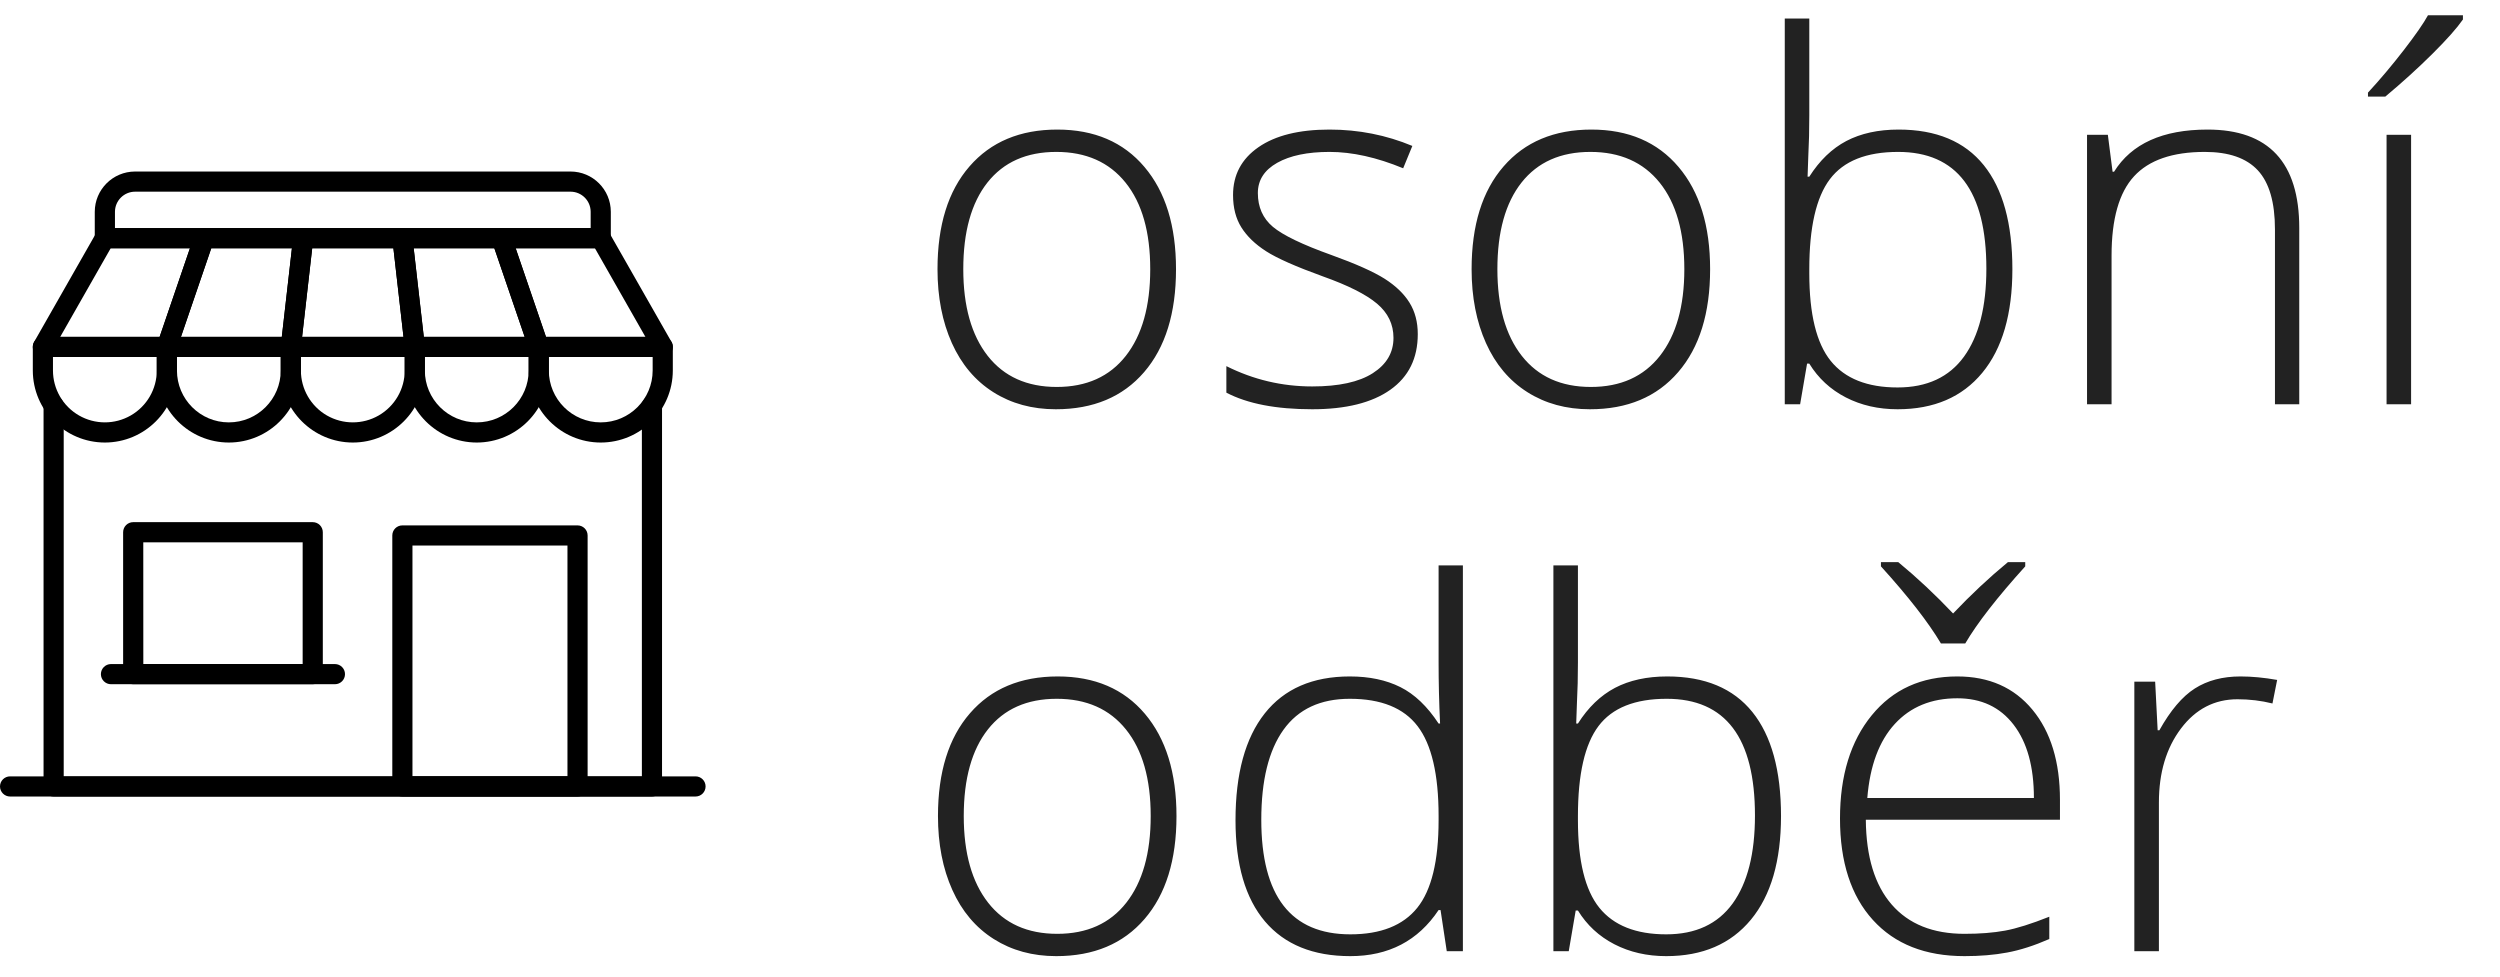
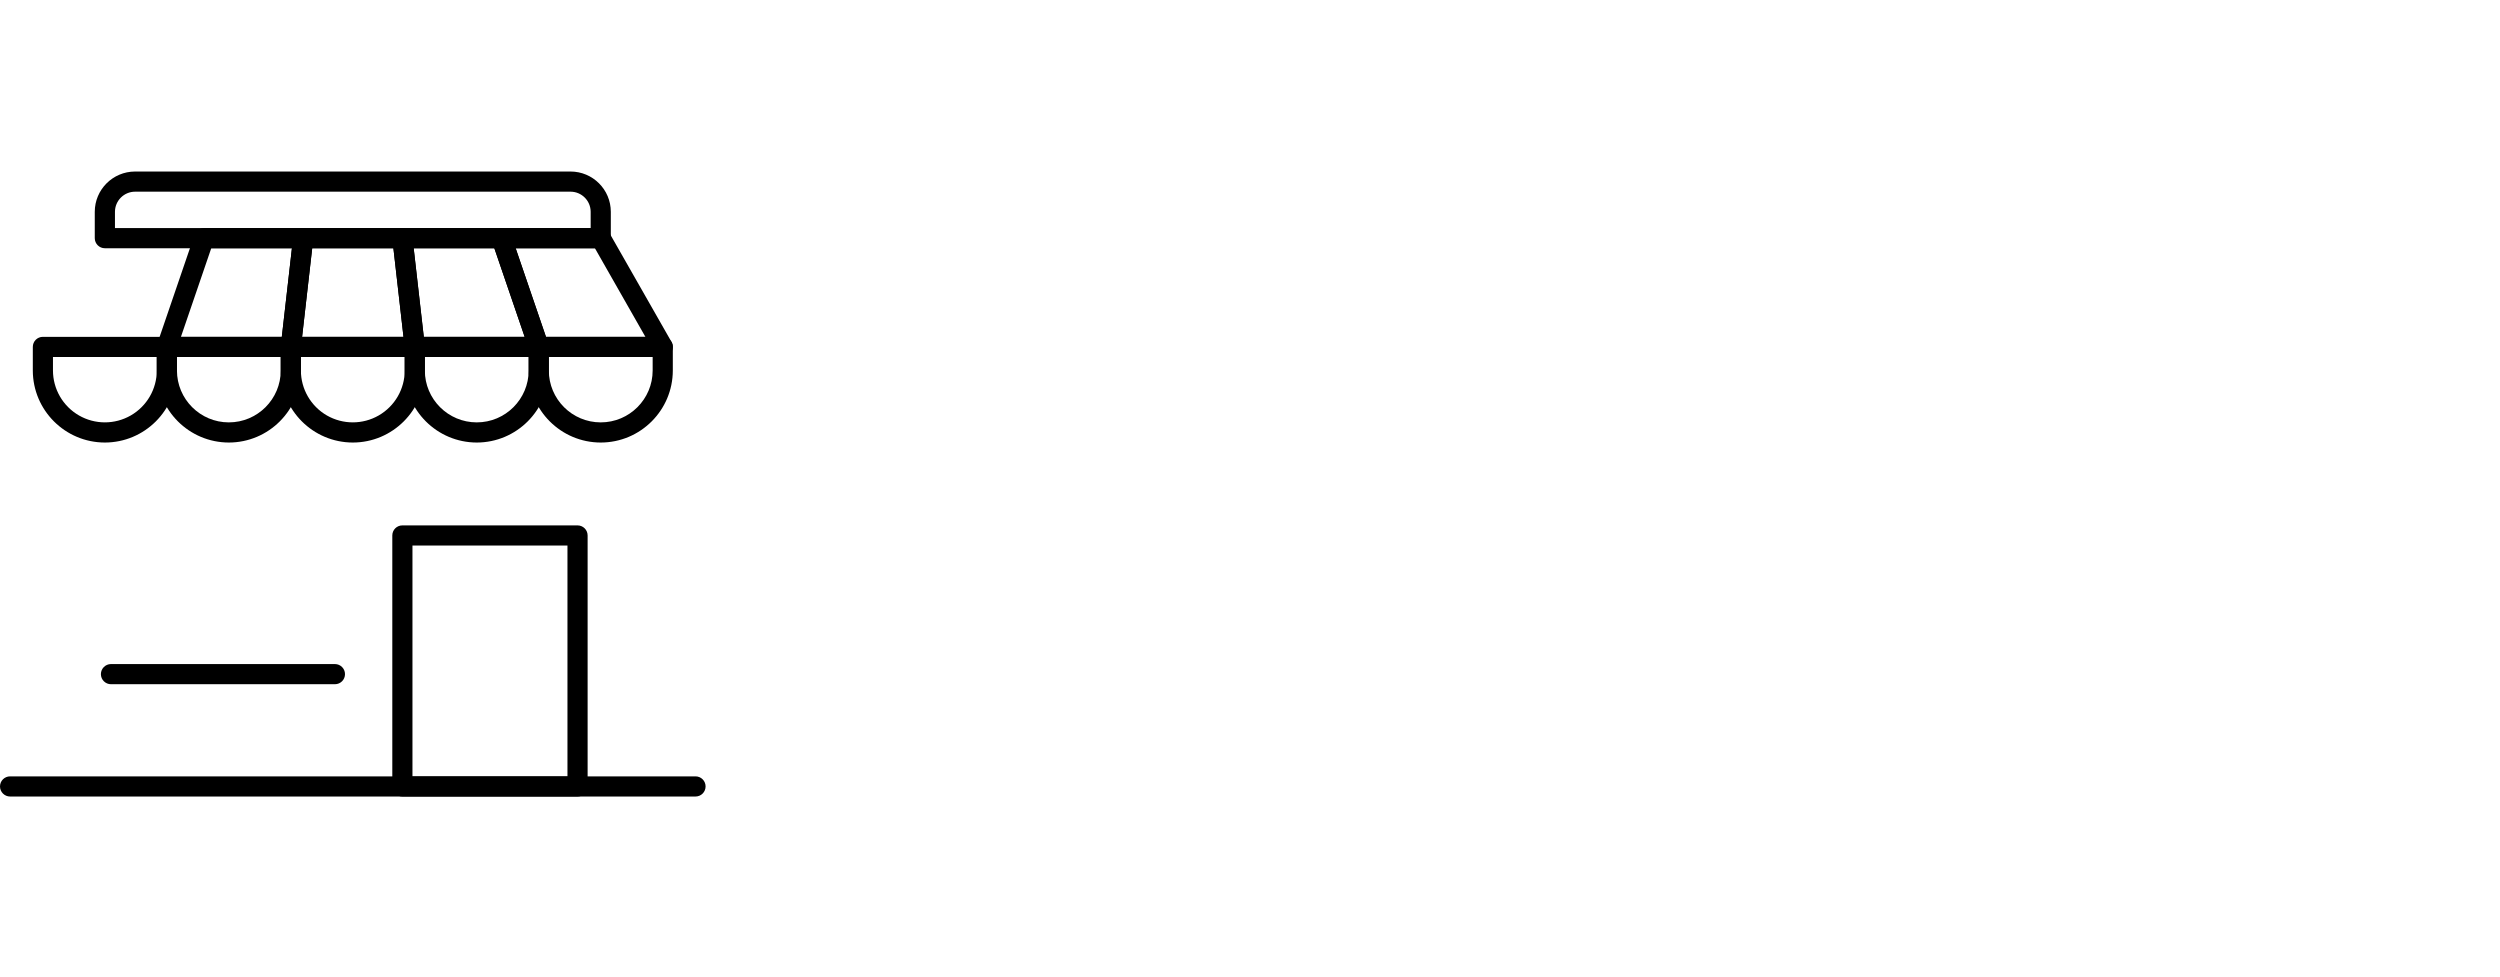
<svg xmlns="http://www.w3.org/2000/svg" width="64px" height="25px" viewBox="0 0 64 25" version="1.1">
  <title>osobni</title>
  <g id="Symbols" stroke="none" stroke-width="1" fill="none" fill-rule="evenodd">
    <g id="paticka" transform="translate(-897, -729.609)" fill-rule="nonzero">
      <g id="osobni" transform="translate(897, 730)">
        <g id="Group-7" transform="translate(24, 0)" fill="#222222">
-           <path d="M3.028,10.086 C3.988,10.086 4.742,9.77 5.288,9.137 C5.833,8.505 6.106,7.626 6.106,6.5 C6.106,5.391 5.837,4.518 5.297,3.882 C4.758,3.245 4.014,2.926 3.066,2.926 C2.114,2.926 1.365,3.24 0.819,3.869 C0.273,4.497 0,5.374 0,6.5 C0,7.215 0.123,7.846 0.368,8.392 C0.614,8.938 0.967,9.356 1.428,9.648 C1.889,9.94 2.423,10.086 3.028,10.086 Z M3.053,9.515 C2.292,9.515 1.702,9.25 1.285,8.719 C0.869,8.187 0.66,7.448 0.66,6.5 C0.66,5.544 0.866,4.804 1.279,4.281 C1.692,3.759 2.279,3.498 3.041,3.498 C3.802,3.498 4.394,3.76 4.815,4.285 C5.236,4.809 5.446,5.548 5.446,6.5 C5.446,7.448 5.238,8.187 4.821,8.719 C4.404,9.25 3.815,9.515 3.053,9.515 Z M9.591,10.086 C10.455,10.086 11.121,9.92 11.591,9.588 C12.061,9.256 12.295,8.781 12.295,8.163 C12.295,7.854 12.225,7.585 12.083,7.357 C11.941,7.128 11.728,6.924 11.445,6.744 C11.161,6.565 10.708,6.362 10.086,6.138 C9.342,5.872 8.841,5.63 8.585,5.415 C8.329,5.199 8.201,4.911 8.201,4.551 C8.201,4.221 8.366,3.963 8.696,3.777 C9.026,3.591 9.473,3.498 10.036,3.498 C10.615,3.498 11.244,3.637 11.921,3.917 L11.921,3.917 L12.156,3.345 C11.487,3.066 10.78,2.926 10.036,2.926 C9.257,2.926 8.651,3.076 8.217,3.377 C7.783,3.677 7.566,4.086 7.566,4.602 C7.566,4.928 7.637,5.204 7.779,5.43 C7.921,5.657 8.131,5.86 8.411,6.04 C8.69,6.22 9.174,6.434 9.864,6.684 C10.507,6.913 10.97,7.145 11.251,7.382 C11.533,7.619 11.673,7.911 11.673,8.258 C11.673,8.635 11.497,8.936 11.143,9.163 C10.79,9.389 10.273,9.502 9.591,9.502 C8.821,9.502 8.089,9.329 7.395,8.982 L7.395,8.982 L7.395,9.661 C7.937,9.945 8.669,10.086 9.591,10.086 Z M16.701,10.086 C17.661,10.086 18.415,9.77 18.96,9.137 C19.506,8.505 19.779,7.626 19.779,6.5 C19.779,5.391 19.51,4.518 18.97,3.882 C18.43,3.245 17.687,2.926 16.739,2.926 C15.787,2.926 15.038,3.24 14.492,3.869 C13.946,4.497 13.673,5.374 13.673,6.5 C13.673,7.215 13.796,7.846 14.041,8.392 C14.286,8.938 14.64,9.356 15.101,9.648 C15.562,9.94 16.096,10.086 16.701,10.086 Z M16.726,9.515 C15.964,9.515 15.375,9.25 14.958,8.719 C14.541,8.187 14.333,7.448 14.333,6.5 C14.333,5.544 14.539,4.804 14.952,4.281 C15.365,3.759 15.952,3.498 16.713,3.498 C17.475,3.498 18.066,3.76 18.488,4.285 C18.909,4.809 19.119,5.548 19.119,6.5 C19.119,7.448 18.911,8.187 18.494,8.719 C18.077,9.25 17.488,9.515 16.726,9.515 Z M24.578,10.086 C25.509,10.086 26.232,9.775 26.746,9.153 C27.26,8.531 27.517,7.647 27.517,6.5 C27.517,5.332 27.273,4.444 26.784,3.837 C26.295,3.23 25.568,2.926 24.604,2.926 C24.083,2.926 23.638,3.024 23.267,3.218 C22.897,3.413 22.581,3.718 22.318,4.132 L22.318,4.132 L22.274,4.132 L22.293,3.593 C22.31,3.28 22.318,2.937 22.318,2.564 L22.318,2.564 L22.318,0.083 L21.69,0.083 L21.69,9.959 L22.083,9.959 L22.261,8.918 L22.318,8.918 C22.547,9.291 22.858,9.579 23.251,9.782 C23.645,9.985 24.087,10.086 24.578,10.086 Z M24.578,9.528 C23.804,9.528 23.233,9.301 22.867,8.849 C22.501,8.396 22.318,7.649 22.318,6.608 L22.318,6.608 L22.318,6.5 C22.318,5.429 22.494,4.661 22.845,4.196 C23.196,3.73 23.778,3.498 24.591,3.498 C26.097,3.498 26.851,4.494 26.851,6.487 C26.851,7.461 26.66,8.211 26.279,8.738 C25.898,9.264 25.331,9.528 24.578,9.528 Z M30.056,9.959 L30.056,6.151 C30.056,5.216 30.248,4.54 30.631,4.123 C31.014,3.706 31.618,3.498 32.443,3.498 C33.056,3.498 33.509,3.655 33.801,3.97 C34.093,4.286 34.239,4.79 34.239,5.484 L34.239,5.484 L34.239,9.959 L34.861,9.959 L34.861,5.446 C34.861,3.766 34.078,2.926 32.513,2.926 C31.366,2.926 30.568,3.286 30.12,4.005 L30.12,4.005 L30.082,4.005 L29.961,3.06 L29.428,3.06 L29.428,9.959 L30.056,9.959 Z M37.064,2.082 C37.504,1.714 37.907,1.348 38.273,0.984 C38.639,0.62 38.898,0.328 39.051,0.108 L39.051,0.108 L39.051,0 L38.156,0 C38.046,0.203 37.839,0.5 37.537,0.892 C37.234,1.283 36.929,1.646 36.62,1.98 L36.62,1.98 L36.62,2.082 L37.064,2.082 Z M37.724,9.959 L37.724,3.06 L37.096,3.06 L37.096,9.959 L37.724,9.959 Z M3.04,24.086 C4,24.086 4.753,23.77 5.299,23.137 C5.845,22.505 6.118,21.626 6.118,20.5 C6.118,19.391 5.848,18.518 5.309,17.882 C4.769,17.245 4.026,16.926 3.078,16.926 C2.125,16.926 1.376,17.24 0.831,17.869 C0.285,18.497 0.012,19.374 0.012,20.5 C0.012,21.215 0.134,21.846 0.38,22.392 C0.625,22.938 0.979,23.356 1.44,23.648 C1.901,23.94 2.434,24.086 3.04,24.086 Z M3.065,23.515 C2.303,23.515 1.714,23.25 1.297,22.719 C0.88,22.187 0.672,21.448 0.672,20.5 C0.672,19.544 0.878,18.804 1.291,18.281 C1.703,17.759 2.291,17.498 3.052,17.498 C3.814,17.498 4.405,17.76 4.826,18.285 C5.247,18.809 5.458,19.548 5.458,20.5 C5.458,21.448 5.25,22.187 4.833,22.719 C4.416,23.25 3.827,23.515 3.065,23.515 Z M10.568,24.086 C11.55,24.086 12.303,23.693 12.828,22.906 L12.828,22.906 L12.878,22.906 L13.037,23.959 L13.45,23.959 L13.45,14.083 L12.828,14.083 L12.828,16.564 C12.828,17.076 12.84,17.599 12.866,18.132 L12.866,18.132 L12.828,18.132 C12.54,17.692 12.214,17.381 11.85,17.199 C11.486,17.017 11.055,16.926 10.555,16.926 C9.603,16.926 8.877,17.242 8.378,17.872 C7.879,18.503 7.629,19.415 7.629,20.608 C7.629,21.742 7.881,22.605 8.384,23.198 C8.888,23.79 9.616,24.086 10.568,24.086 Z M10.568,23.528 C9.049,23.528 8.289,22.55 8.289,20.595 C8.289,19.588 8.478,18.82 8.857,18.291 C9.236,17.762 9.802,17.498 10.555,17.498 C11.355,17.498 11.934,17.731 12.291,18.199 C12.649,18.667 12.828,19.434 12.828,20.5 L12.828,20.5 L12.828,20.608 C12.828,21.649 12.646,22.396 12.282,22.849 C11.918,23.301 11.347,23.528 10.568,23.528 Z M18.655,24.086 C19.586,24.086 20.308,23.775 20.823,23.153 C21.337,22.531 21.594,21.647 21.594,20.5 C21.594,19.332 21.349,18.444 20.861,17.837 C20.372,17.23 19.645,16.926 18.68,16.926 C18.16,16.926 17.714,17.024 17.344,17.218 C16.974,17.413 16.657,17.718 16.395,18.132 L16.395,18.132 L16.351,18.132 L16.37,17.593 C16.387,17.28 16.395,16.937 16.395,16.564 L16.395,16.564 L16.395,14.083 L15.767,14.083 L15.767,23.959 L16.16,23.959 L16.338,22.918 L16.395,22.918 C16.624,23.291 16.935,23.579 17.328,23.782 C17.722,23.985 18.164,24.086 18.655,24.086 Z M18.655,23.528 C17.88,23.528 17.31,23.301 16.944,22.849 C16.578,22.396 16.395,21.649 16.395,20.608 L16.395,20.608 L16.395,20.5 C16.395,19.429 16.571,18.661 16.922,18.196 C17.273,17.73 17.855,17.498 18.667,17.498 C20.174,17.498 20.927,18.494 20.927,20.487 C20.927,21.461 20.737,22.211 20.356,22.738 C19.975,23.264 19.408,23.528 18.655,23.528 Z M26.31,16.082 C26.615,15.562 27.127,14.903 27.846,14.108 L27.846,14.108 L27.846,14 L27.402,14 C26.924,14.394 26.456,14.832 25.999,15.314 C25.546,14.836 25.079,14.398 24.596,14 L24.596,14 L24.152,14 L24.152,14.108 C24.854,14.882 25.366,15.54 25.688,16.082 L25.688,16.082 L26.31,16.082 Z M26.291,24.086 C26.689,24.086 27.053,24.056 27.383,23.994 C27.713,23.933 28.073,23.818 28.462,23.648 L28.462,23.648 L28.462,23.077 C28.005,23.259 27.627,23.378 27.329,23.433 C27.031,23.488 26.685,23.515 26.291,23.515 C25.483,23.515 24.862,23.265 24.428,22.766 C23.994,22.267 23.773,21.543 23.765,20.595 L23.765,20.595 L28.735,20.595 L28.735,20.087 C28.735,19.114 28.5,18.344 28.03,17.777 C27.561,17.21 26.919,16.926 26.107,16.926 C25.189,16.926 24.459,17.257 23.917,17.92 C23.375,18.582 23.104,19.463 23.104,20.563 C23.104,21.676 23.385,22.542 23.946,23.16 C24.506,23.778 25.288,24.086 26.291,24.086 Z M28.068,20.037 L23.803,20.037 C23.87,19.211 24.105,18.58 24.507,18.142 C24.909,17.704 25.443,17.485 26.107,17.485 C26.721,17.485 27.201,17.71 27.548,18.161 C27.895,18.612 28.068,19.237 28.068,20.037 L28.068,20.037 Z M31.268,23.959 L31.268,20.151 C31.268,19.389 31.456,18.759 31.833,18.259 C32.209,17.76 32.692,17.51 33.28,17.51 C33.589,17.51 33.887,17.546 34.175,17.618 L34.175,17.618 L34.295,17.015 C33.961,16.956 33.648,16.926 33.356,16.926 C32.899,16.926 32.51,17.029 32.188,17.234 C31.866,17.439 31.564,17.796 31.28,18.304 L31.28,18.304 L31.236,18.304 L31.172,17.06 L30.639,17.06 L30.639,23.959 L31.268,23.959 Z" id="osobníodběr" />
-         </g>
+           </g>
        <g id="shopping-store" transform="translate(0, 4)" fill="#000000">
          <path d="M2.684,6.938 C1.666,6.936 0.841,6.111 0.84,5.093 L0.84,4.49 C0.84,4.347 0.955,4.232 1.098,4.232 L4.272,4.232 C4.414,4.232 4.53,4.347 4.53,4.49 L4.53,5.093 C4.529,6.112 3.703,6.937 2.684,6.938 Z M1.356,4.748 L1.356,5.093 C1.356,5.568 1.609,6.006 2.021,6.244 C2.432,6.481 2.938,6.481 3.349,6.244 C3.761,6.006 4.014,5.568 4.014,5.093 L4.014,4.748 L1.356,4.748 Z" id="Shape" />
-           <path d="M4.271,4.748 L1.098,4.748 C1.006,4.748 0.92,4.699 0.874,4.619 C0.828,4.539 0.828,4.441 0.874,4.361 L2.46,1.578 C2.506,1.498 2.592,1.449 2.684,1.449 L5.223,1.449 C5.307,1.449 5.385,1.489 5.434,1.557 C5.482,1.625 5.495,1.712 5.468,1.791 L4.516,4.574 C4.48,4.678 4.382,4.748 4.271,4.748 L4.271,4.748 Z M1.542,4.232 L4.087,4.232 L4.863,1.964 L2.834,1.964 L1.542,4.232 Z" id="Shape" />
          <path d="M5.858,6.938 C4.84,6.936 4.015,6.111 4.013,5.093 L4.013,4.49 C4.013,4.347 4.129,4.232 4.271,4.232 L7.445,4.232 C7.514,4.232 7.58,4.259 7.628,4.307 C7.676,4.356 7.704,4.421 7.704,4.49 L7.704,5.093 C7.702,6.111 6.877,6.937 5.858,6.938 Z M4.53,4.748 L4.53,5.093 C4.53,5.827 5.125,6.422 5.858,6.422 C6.592,6.422 7.187,5.827 7.187,5.093 L7.187,4.748 L4.53,4.748 Z" id="Shape" />
          <path d="M7.445,4.748 L4.271,4.748 C4.188,4.748 4.109,4.708 4.061,4.64 C4.012,4.572 4,4.485 4.027,4.406 L4.979,1.622 C5.015,1.518 5.113,1.448 5.223,1.448 L7.762,1.448 C7.835,1.448 7.905,1.479 7.954,1.534 C8.003,1.589 8.026,1.662 8.018,1.735 L7.701,4.519 C7.686,4.649 7.576,4.747 7.445,4.748 L7.445,4.748 Z M4.632,4.232 L7.215,4.232 L7.473,1.964 L5.408,1.964 L4.632,4.232 Z" id="Shape" />
          <path d="M9.032,6.938 C8.013,6.936 7.188,6.111 7.187,5.093 L7.187,4.49 C7.187,4.347 7.302,4.232 7.445,4.232 L10.619,4.232 C10.761,4.232 10.877,4.347 10.877,4.49 L10.877,5.093 C10.876,6.111 10.05,6.937 9.032,6.938 Z M7.703,4.748 L7.703,5.093 C7.703,5.568 7.956,6.006 8.367,6.244 C8.779,6.481 9.285,6.481 9.696,6.244 C10.108,6.006 10.361,5.568 10.361,5.093 L10.361,4.748 L7.703,4.748 Z" id="Shape" />
          <path d="M10.618,4.748 L7.444,4.748 C7.371,4.748 7.301,4.716 7.252,4.662 C7.203,4.607 7.18,4.533 7.188,4.46 L7.506,1.677 C7.52,1.546 7.631,1.448 7.762,1.448 L10.3,1.448 C10.432,1.448 10.542,1.546 10.557,1.677 L10.874,4.46 C10.883,4.533 10.86,4.607 10.811,4.662 C10.762,4.716 10.691,4.748 10.618,4.748 L10.618,4.748 Z M7.734,4.232 L10.329,4.232 L10.071,1.964 L7.993,1.964 L7.734,4.232 Z" id="Shape" />
          <path d="M12.205,6.938 C11.187,6.936 10.362,6.111 10.36,5.093 L10.36,4.49 C10.36,4.347 10.476,4.232 10.618,4.232 L13.792,4.232 C13.935,4.232 14.05,4.347 14.05,4.49 L14.05,5.093 C14.049,6.111 13.224,6.937 12.205,6.938 L12.205,6.938 Z M10.876,4.748 L10.876,5.093 C10.876,5.827 11.471,6.422 12.205,6.422 C12.939,6.422 13.534,5.827 13.534,5.093 L13.534,4.748 L10.876,4.748 Z" id="Shape" />
          <path d="M13.792,4.748 L10.618,4.748 C10.487,4.748 10.376,4.649 10.362,4.519 L10.045,1.736 C10.037,1.663 10.06,1.59 10.109,1.535 C10.158,1.48 10.228,1.448 10.301,1.448 L12.84,1.448 C12.95,1.448 13.049,1.519 13.084,1.623 L14.037,4.407 C14.064,4.486 14.051,4.573 14.002,4.64 C13.954,4.708 13.876,4.748 13.792,4.748 L13.792,4.748 Z M10.85,4.232 L13.431,4.232 L12.655,1.964 L10.591,1.964 L10.85,4.232 Z" id="Shape" />
          <path d="M15.379,6.938 C14.36,6.937 13.535,6.111 13.534,5.093 L13.534,4.49 C13.534,4.347 13.649,4.232 13.792,4.232 L16.966,4.232 C17.108,4.232 17.224,4.347 17.224,4.49 L17.224,5.093 C17.223,6.111 16.397,6.937 15.379,6.938 L15.379,6.938 Z M14.05,4.748 L14.05,5.093 C14.05,5.827 14.645,6.422 15.379,6.422 C16.113,6.422 16.708,5.827 16.708,5.093 L16.708,4.748 L14.05,4.748 Z" id="Shape" />
          <path d="M16.965,4.748 L13.792,4.748 C13.682,4.748 13.583,4.678 13.548,4.573 L12.596,1.79 C12.569,1.711 12.582,1.624 12.63,1.556 C12.678,1.488 12.757,1.448 12.84,1.448 L15.379,1.448 C15.471,1.448 15.557,1.497 15.603,1.577 L17.19,4.361 C17.236,4.441 17.236,4.539 17.189,4.619 C17.143,4.699 17.058,4.748 16.965,4.748 Z M13.976,4.232 L16.522,4.232 L15.23,1.964 L13.201,1.964 L13.976,4.232 Z" id="Shape" />
          <path d="M15.379,1.964 L2.684,1.964 C2.542,1.964 2.426,1.848 2.426,1.706 L2.426,1.032 C2.426,0.462 2.889,1.32501942e-16 3.459,1.32501942e-16 L14.605,1.32501942e-16 C15.175,1.32501942e-16 15.637,0.462 15.637,1.032 L15.637,1.706 C15.637,1.848 15.521,1.964 15.379,1.964 Z M2.943,1.448 L15.121,1.448 L15.121,1.032 C15.121,0.747 14.89,0.516 14.605,0.516 L3.459,0.516 C3.174,0.516 2.943,0.747 2.943,1.032 L2.943,1.448 Z" id="Shape" />
-           <path d="M16.69,16 L1.373,16 C1.231,16 1.115,15.884 1.115,15.742 L1.115,5.995 C1.115,5.852 1.231,5.737 1.373,5.737 C1.516,5.737 1.631,5.852 1.631,5.995 L1.631,15.484 L16.432,15.484 L16.432,5.995 C16.432,5.852 16.548,5.737 16.69,5.737 C16.833,5.737 16.948,5.852 16.948,5.995 L16.948,15.742 C16.948,15.884 16.833,16 16.69,16 Z" id="Path" />
-           <path d="M17.805,16 L0.258,16 C0.116,16 0,15.884 0,15.742 C0,15.599 0.116,15.484 0.258,15.484 L17.805,15.484 C17.948,15.484 18.063,15.599 18.063,15.742 C18.063,15.884 17.948,16 17.805,16 Z" id="Path" />
-           <path d="M8.006,13.125 L3.41,13.125 C3.267,13.125 3.152,13.01 3.152,12.867 L3.152,9.235 C3.152,9.092 3.267,8.976 3.41,8.976 L8.006,8.976 C8.149,8.976 8.264,9.092 8.264,9.235 L8.264,12.867 C8.264,13.01 8.149,13.125 8.006,13.125 Z M3.669,12.609 L7.748,12.609 L7.748,9.493 L3.668,9.493 L3.669,12.609 Z" id="Shape" />
+           <path d="M17.805,16 L0.258,16 C0.116,16 0,15.884 0,15.742 C0,15.599 0.116,15.484 0.258,15.484 L17.805,15.484 C17.948,15.484 18.063,15.599 18.063,15.742 C18.063,15.884 17.948,16 17.805,16 " id="Path" />
          <path d="M8.574,13.125 L2.841,13.125 C2.699,13.125 2.583,13.01 2.583,12.867 C2.583,12.725 2.699,12.609 2.841,12.609 L8.574,12.609 C8.717,12.609 8.832,12.725 8.832,12.867 C8.832,13.01 8.717,13.125 8.574,13.125 Z" id="Path" />
          <path d="M14.785,16 L10.301,16 C10.158,16 10.043,15.884 10.043,15.742 L10.043,9.317 C10.043,9.174 10.158,9.059 10.301,9.059 L14.785,9.059 C14.927,9.059 15.043,9.174 15.043,9.317 L15.043,15.742 C15.043,15.884 14.927,16 14.785,16 L14.785,16 Z M10.559,15.484 L14.527,15.484 L14.527,9.575 L10.559,9.575 L10.559,15.484 Z" id="Shape" />
        </g>
      </g>
    </g>
  </g>
</svg>